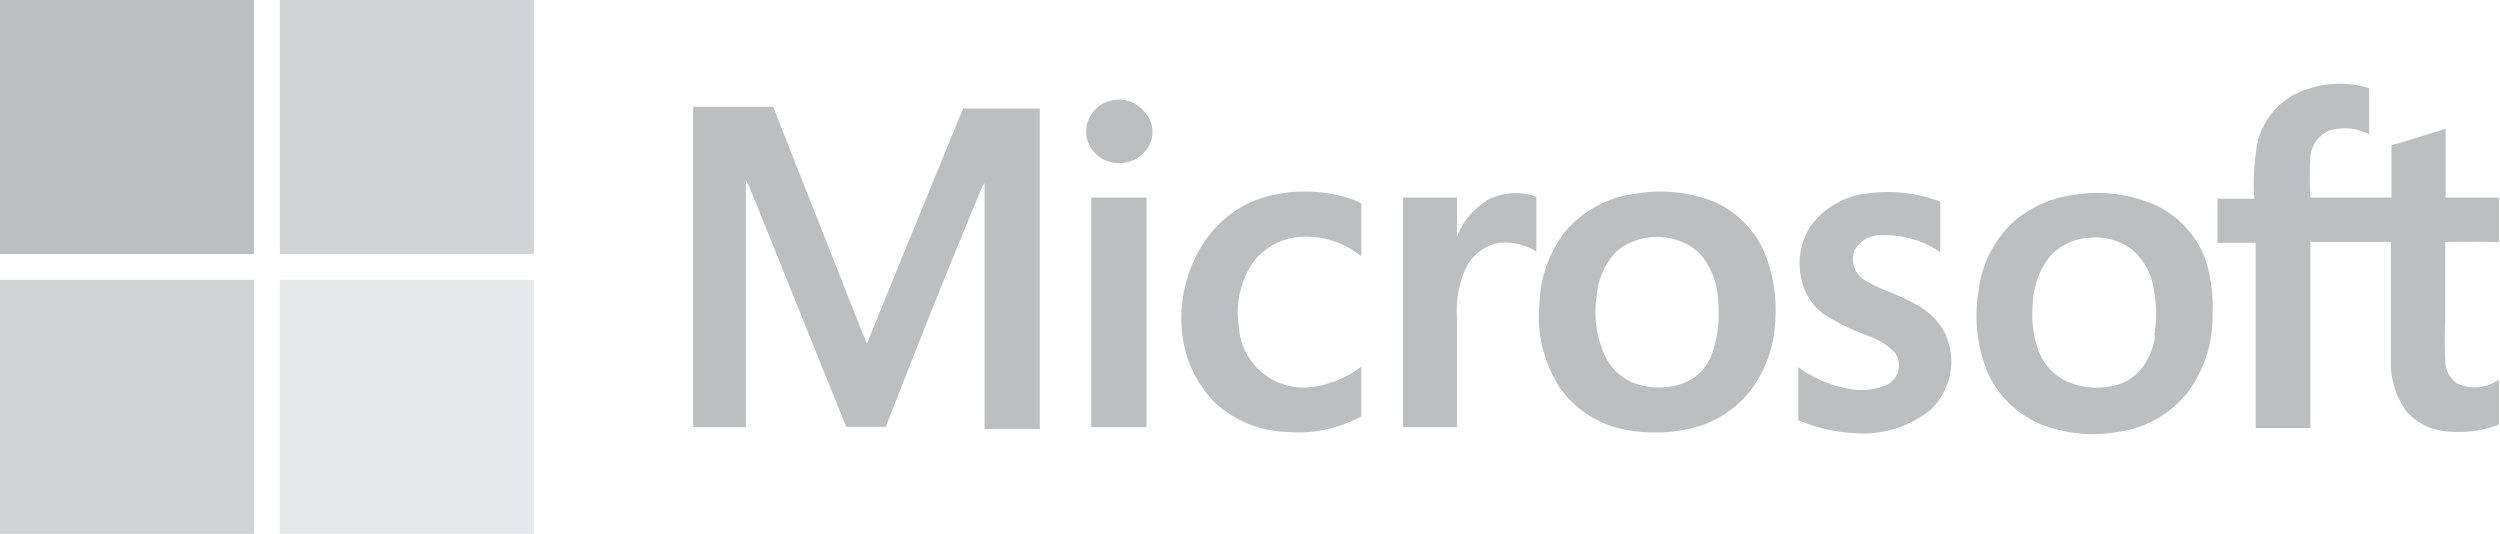
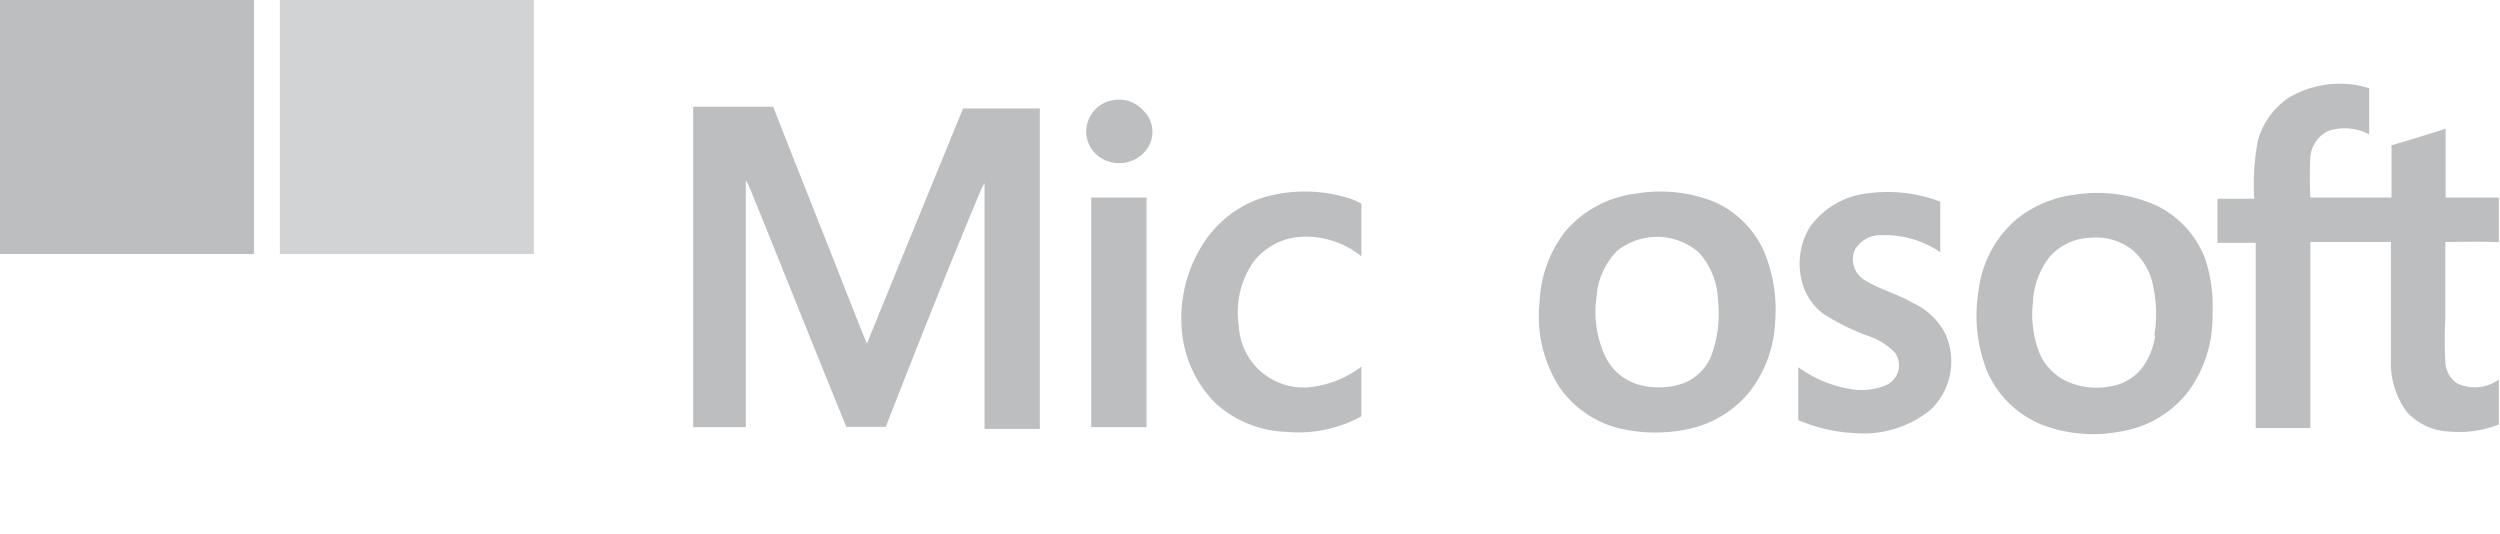
<svg xmlns="http://www.w3.org/2000/svg" viewBox="0 0 85.04 18.16">
  <defs>
    <style>.a{fill:#bcbec0;}.b{fill:#d1d3d4;}.c{fill:#e6e7e8;}</style>
  </defs>
  <title>Microsoft_blck</title>
  <path class="a" d="M0,0H8.64V8.64H0V0Z" />
  <path class="b" d="M9.52,0h8.64V8.64H9.52V0Z" />
  <path class="a" d="M37.9,3.4a1.11,1.11,0,0,1,1,.37A1,1,0,0,1,39.06,5a1.15,1.15,0,0,1-1.24.52,1.07,1.07,0,0,1-.87-1A1.09,1.09,0,0,1,37.9,3.4Z" />
  <path class="a" d="M23.58,3.63H26.3c.84,2.15,1.7,4.29,2.54,6.44.22.54.42,1.08.65,1.62,1.09-2.69,2.19-5.36,3.27-8,.87,0,1.74,0,2.61,0v10.9H33.49c0-2.68,0-5.36,0-8,0-.12,0-.24,0-.36a1.62,1.62,0,0,0-.1.18C32.3,9,31.2,11.78,30.13,14.52c-.45,0-.9,0-1.34,0C27.67,11.79,26.57,9,25.46,6.29l-.09-.16c0,1.17,0,2.34,0,3.52v4.88H23.58V3.63Z" />
  <path class="a" d="M43,6.71a5.05,5.05,0,0,1,2.78,0,2.2,2.2,0,0,1,.53.22c0,.6,0,1.19,0,1.79a3,3,0,0,0-2.13-.66,2.2,2.2,0,0,0-1.55.86,3,3,0,0,0-.49,2.17,2.2,2.2,0,0,0,2.5,2.07,3.53,3.53,0,0,0,1.67-.69c0,.57,0,1.13,0,1.69a4.43,4.43,0,0,1-2.55.53,3.75,3.75,0,0,1-2.44-1,4,4,0,0,1-1.13-2.62A4.69,4.69,0,0,1,41,8.18,3.76,3.76,0,0,1,43,6.71Z" />
  <path class="a" d="M63.45,6.59A5,5,0,0,1,66,6.86V8.58a3.34,3.34,0,0,0-2-.58,1,1,0,0,0-.9.49.82.82,0,0,0,.27,1c.53.35,1.17.5,1.71.82a2.35,2.35,0,0,1,1.07,1,2.27,2.27,0,0,1-.48,2.63,3.62,3.62,0,0,1-2.6.79,5.43,5.43,0,0,1-1.9-.44v-1.8a4.17,4.17,0,0,0,1.7.73,2.19,2.19,0,0,0,1.29-.12A.74.74,0,0,0,64.46,12a2.17,2.17,0,0,0-.82-.54A7.63,7.63,0,0,1,62,10.66a2,2,0,0,1-.7-1.06,2.4,2.4,0,0,1,.26-1.87,2.78,2.78,0,0,1,1.86-1.14Z" />
-   <path class="a" d="M50.53,6.84a2.09,2.09,0,0,1,1.73-.15V8.56A2,2,0,0,0,51,8.26a1.56,1.56,0,0,0-1.17.94,3.45,3.45,0,0,0-.27,1.59v3.74H47.72V6.72h1.84V8.06a2.39,2.39,0,0,1,1-1.22Z" />
  <path class="a" d="M37.12,6.72H39c0,2.61,0,5.21,0,7.81H37.12V6.72Z" />
  <path class="a" d="M60,8.54a3.35,3.35,0,0,0-1.63-1.65,4.91,4.91,0,0,0-2.68-.31,3.75,3.75,0,0,0-2.46,1.31,4.19,4.19,0,0,0-.86,2.39,4.46,4.46,0,0,0,.69,2.91,3.5,3.5,0,0,0,2.15,1.41,5.39,5.39,0,0,0,2.19,0,3.64,3.64,0,0,0,2.15-1.32A4.16,4.16,0,0,0,60.38,11,5.18,5.18,0,0,0,60,8.54ZM58.2,12.13a1.69,1.69,0,0,1-.92.9,2.54,2.54,0,0,1-1.52.06,1.82,1.82,0,0,1-1.17-1,3.56,3.56,0,0,1-.28-2A2.45,2.45,0,0,1,55,8.54a2.17,2.17,0,0,1,2.79.05,2.55,2.55,0,0,1,.65,1.63A4.16,4.16,0,0,1,58.2,12.13Z" />
  <path class="a" d="M75,8.77A3.33,3.33,0,0,0,73.37,7a4.92,4.92,0,0,0-2.78-.38,3.91,3.91,0,0,0-2.06.89,3.81,3.81,0,0,0-1.23,2.4,5.11,5.11,0,0,0,.29,2.71,3.43,3.43,0,0,0,1.9,1.84,4.9,4.9,0,0,0,2.63.22,3.62,3.62,0,0,0,2.3-1.34,4.28,4.28,0,0,0,.84-2.66A5.1,5.1,0,0,0,75,8.77Zm-1.69,2.64a2.36,2.36,0,0,1-.48,1.15,1.72,1.72,0,0,1-1.09.59A2.45,2.45,0,0,1,70.37,13a1.87,1.87,0,0,1-1-1,3.64,3.64,0,0,1-.22-1.7,2.71,2.71,0,0,1,.56-1.55,1.91,1.91,0,0,1,1.37-.66,2,2,0,0,1,1.49.44,2.15,2.15,0,0,1,.68,1.25A4.41,4.41,0,0,1,73.28,11.41Z" />
  <path class="a" d="M85,8.24V6.72H83.19c0-.78,0-1.56,0-2.34-.61.19-1.23.39-1.84.56,0,.6,0,1.19,0,1.78H78.59a13,13,0,0,1,0-1.4,1.08,1.08,0,0,1,.62-.87,1.8,1.8,0,0,1,1.38.12V3a3.39,3.39,0,0,0-2.73.32,2.59,2.59,0,0,0-1.05,1.44,7.82,7.82,0,0,0-.13,2H75.43v1.5h1.3c0,2.1,0,4.2,0,6.3h1.86V8.23h2.74v4A2.81,2.81,0,0,0,81.86,14a2.06,2.06,0,0,0,1.47.68A3.69,3.69,0,0,0,85,14.44V12.91a1.4,1.4,0,0,1-1.42.13.92.92,0,0,1-.4-.75,14,14,0,0,1,0-1.45c0-.87,0-1.74,0-2.61C83.8,8.23,84.42,8.21,85,8.24Z" />
-   <path class="b" d="M0,9.52H8.64v8.64H0V9.52Z" />
-   <path class="c" d="M9.52,9.52h8.64v8.64H9.52V9.52Z" />
</svg>